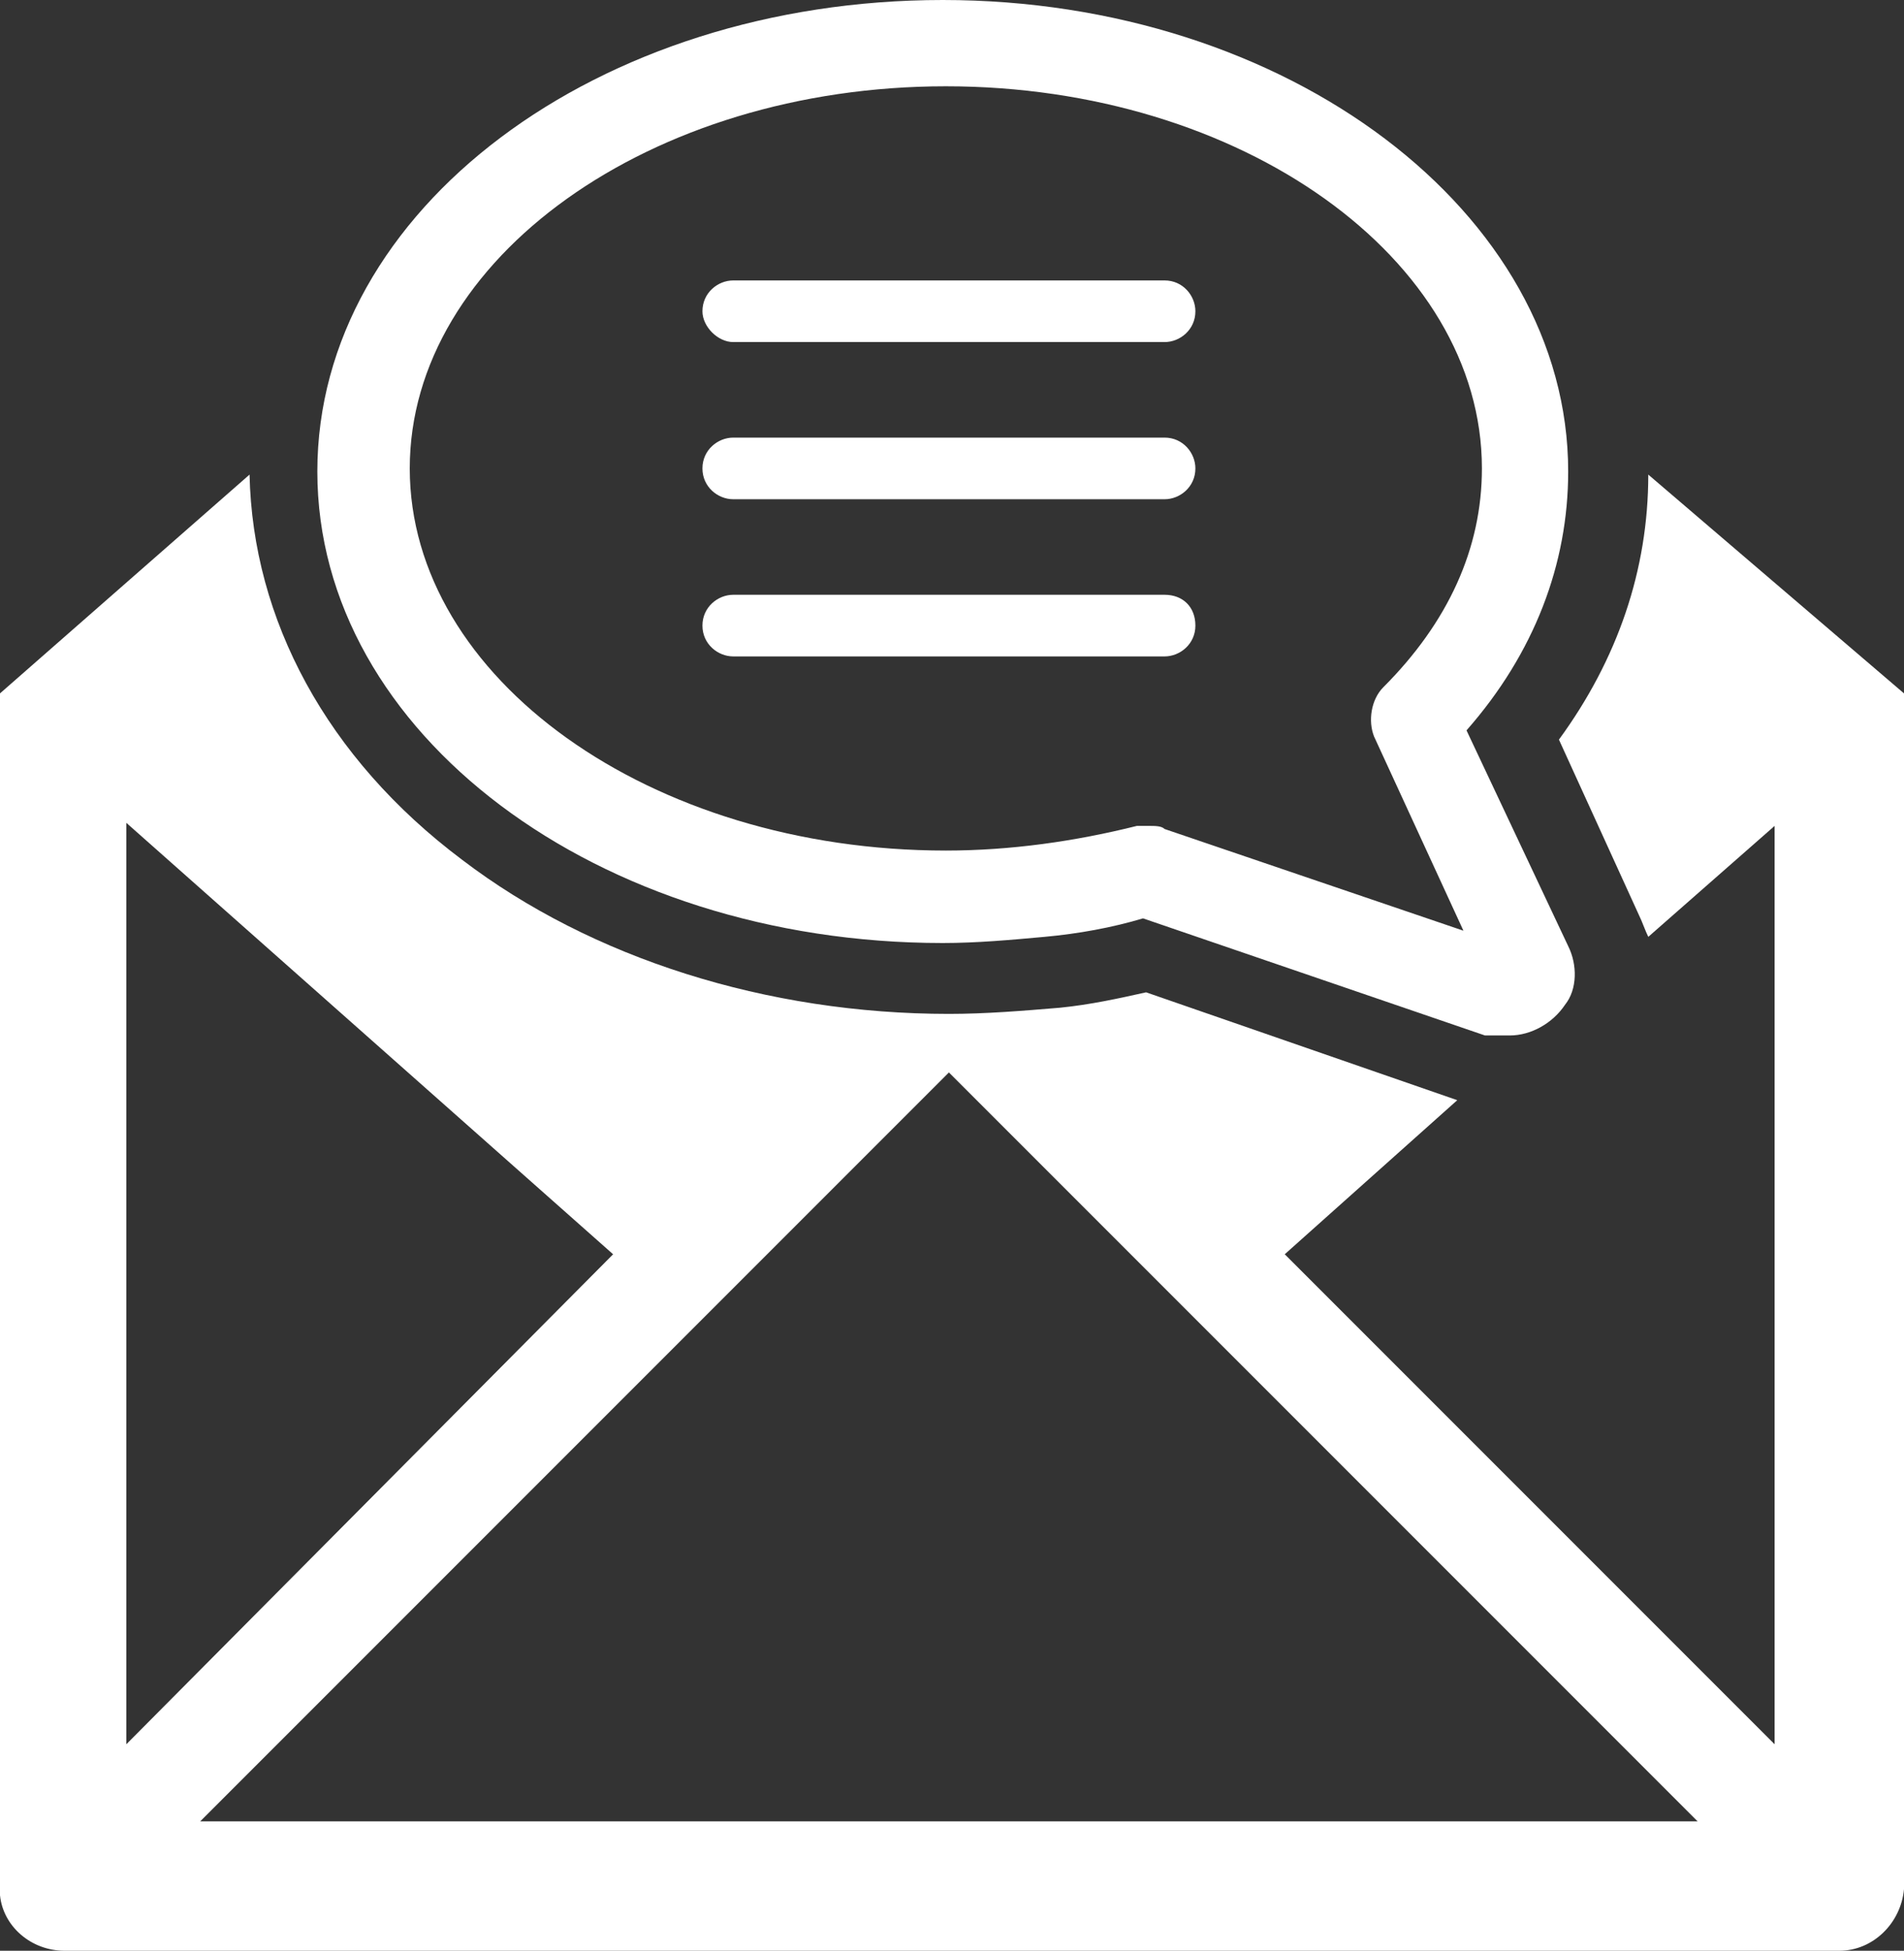
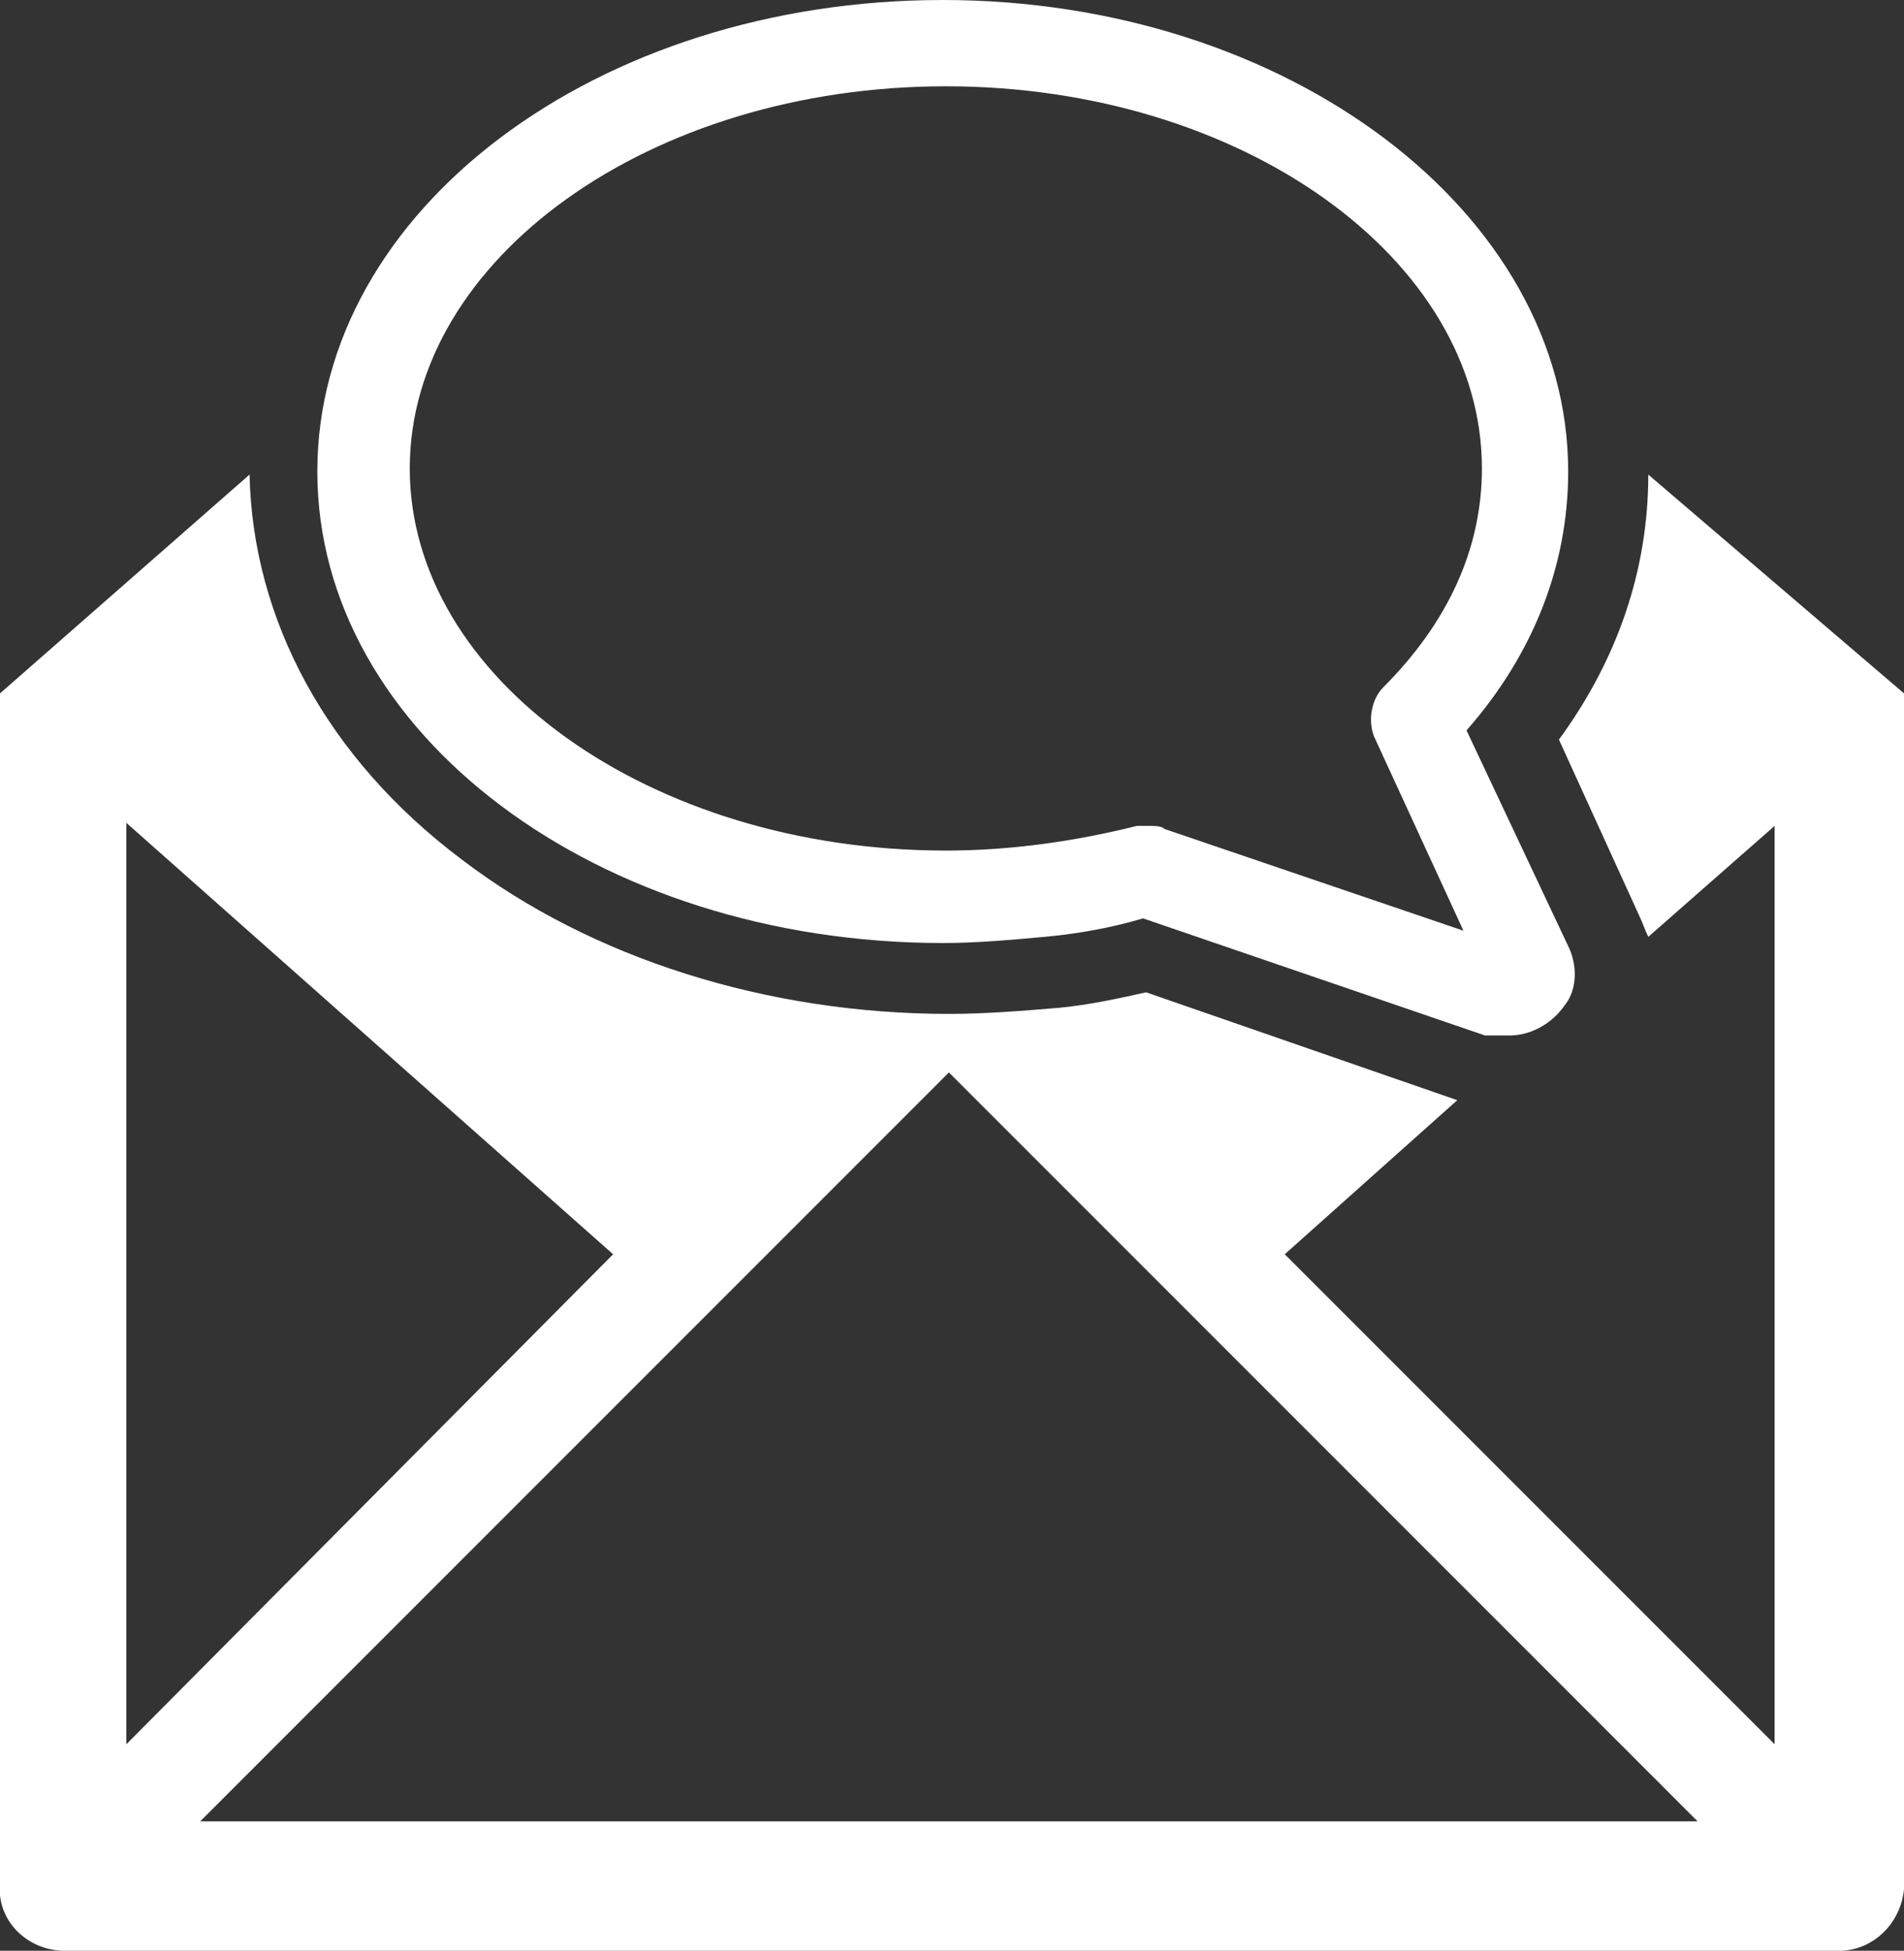
<svg xmlns="http://www.w3.org/2000/svg" id="Layer_1" viewBox="0 0 61.8 63.3">
  <rect x="0" y="0" width="61.8" height="63.3" fill="#333333" stroke="none" />
  <defs>
    <style>.cls-1{fill:#fff;stroke-width:0px;}</style>
  </defs>
  <path class="cls-1" d="M50.9,30.7l-3.3-7c2.2-2.5,3.3-5.4,3.3-8.4C50.9,6.9,41.8,0,30.6,0S10.3,6.8,10.3,15.3s9.1,15.3,20.3,15.3c1.1,0,2.2-.1,3.3-.2s2.2-.3,3.2-.6l11.1,3.8h.8c.7,0,1.4-.4,1.8-1,.4-.5.4-1.3.1-1.9ZM37.8,26.9c-.1-.1-.3-.1-.5-.1h-.4c-2,.5-4.1.8-6.2.8-9.6,0-17.4-5.6-17.4-12.4S21.1,2.8,30.7,2.8s17.4,5.6,17.4,12.4c0,2.6-1.1,5-3.2,7.1-.4.4-.5,1.1-.3,1.6l2.9,6.3-9.7-3.3Z" />
-   <path class="cls-1" d="M23.8,11.1h14c.5,0,1-.4,1-1,0-.5-.4-1-1-1h-14c-.5,0-1,.4-1,1,0,.5.5,1,1,1Z" />
-   <path class="cls-1" d="M23.8,16.2h14c.5,0,1-.4,1-1,0-.5-.4-1-1-1h-14c-.5,0-1,.4-1,1s.5,1,1,1Z" />
-   <path class="cls-1" d="M23.8,21.3h14c.5,0,1-.4,1-1s-.4-1-1-1h-14c-.5,0-1,.4-1,1s.5,1,1,1Z" />
  <path class="cls-1" d="M53.5,15.4c0,3.1-1,6-2.9,8.6l2.6,5.7c.1.2.2.5.3.7l4.1-3.6v29.8l-15.9-15.9,5.6-5-10.1-3.5c-.9.2-1.8.4-2.8.5-1.2.1-2.4.2-3.6.2-5.9,0-11.6-1.8-15.8-5-4.4-3.3-6.8-7.8-6.9-12.5L0,22.5v39c.1,1,1,1.8,2.1,1.8h57.6c1.1,0,2-.9,2.1-2V22.5l-8.3-7.1ZM4.1,26.7l15.8,14-15.8,15.9v-29.9ZM6.5,59.1l24.3-24.3,24.3,24.3H6.5Z" />
</svg>